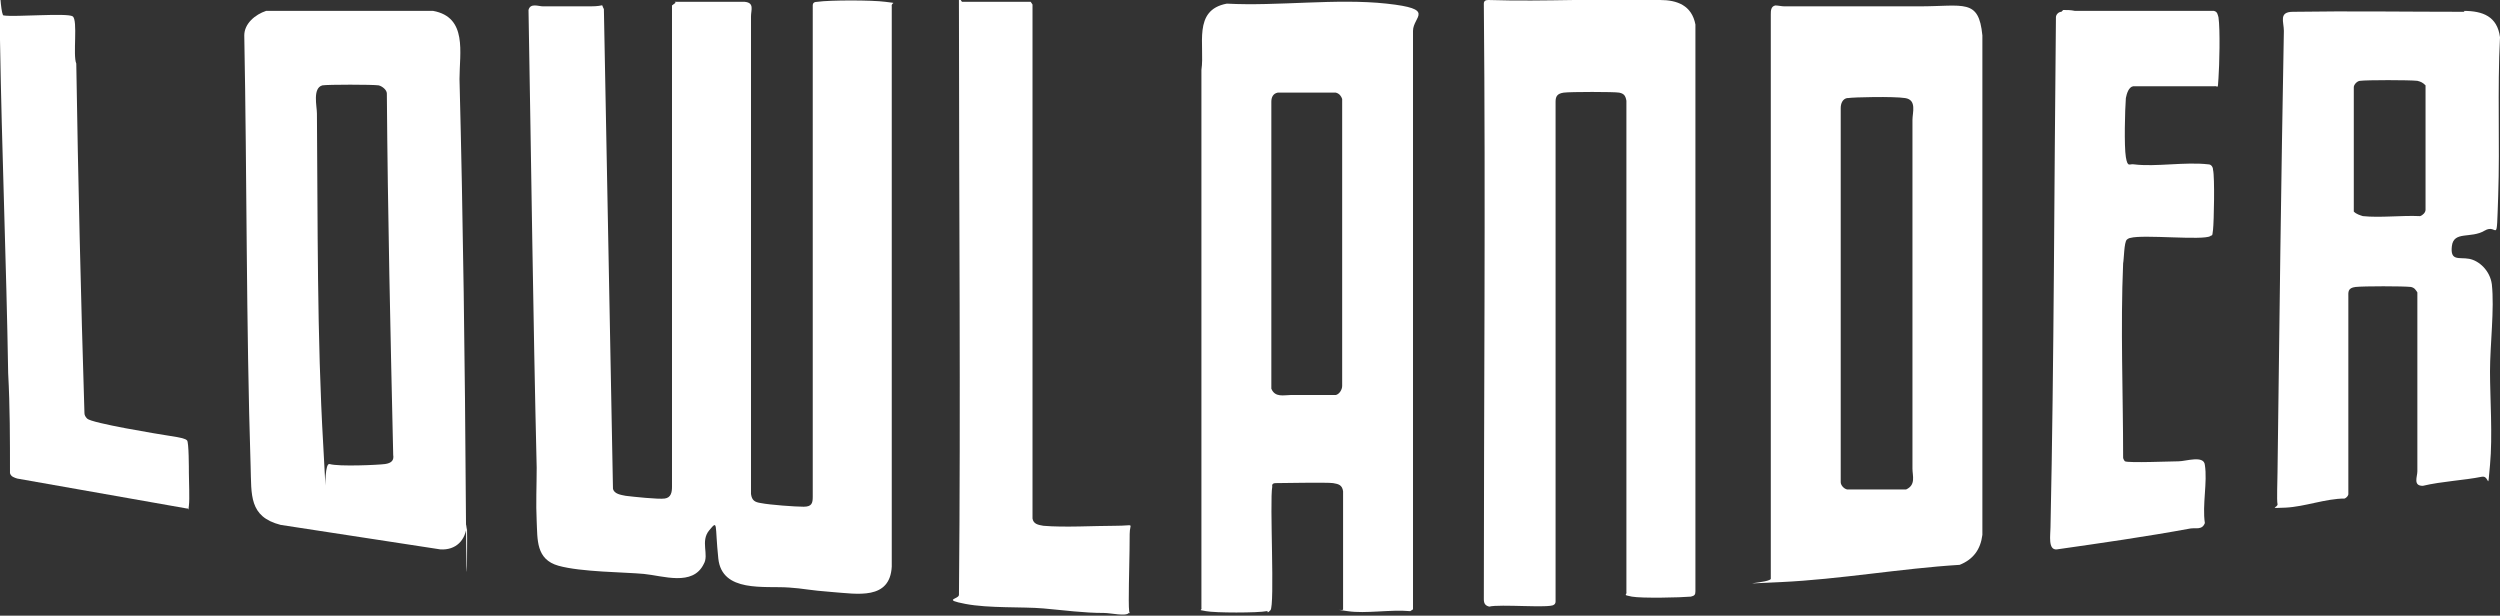
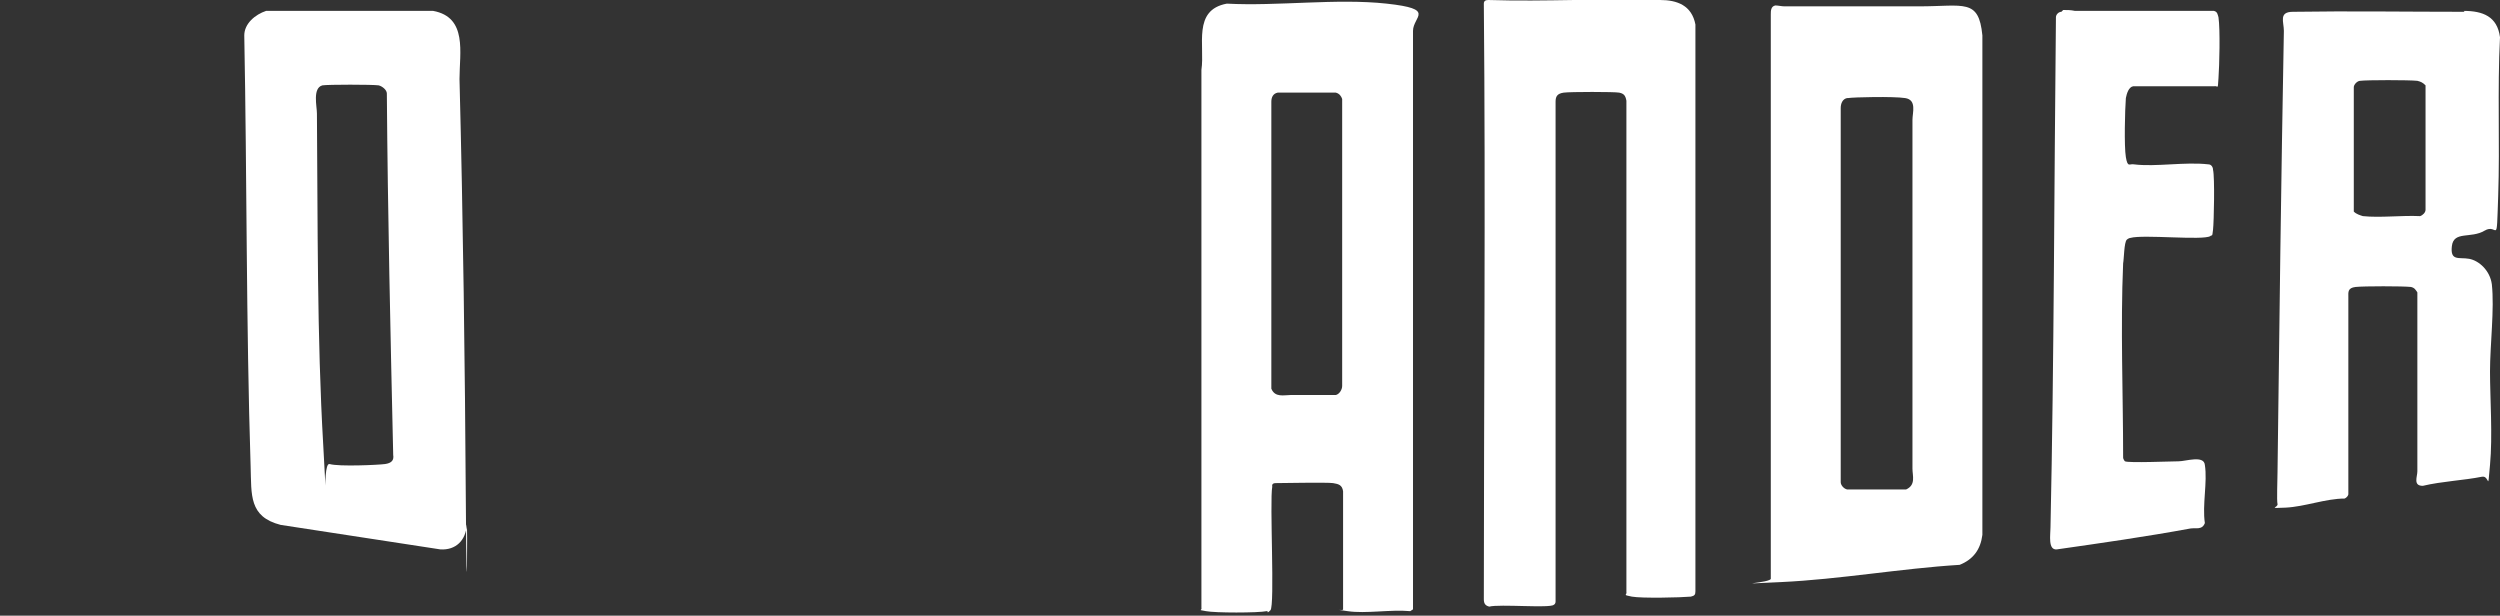
<svg xmlns="http://www.w3.org/2000/svg" id="Layer_1" version="1.1" viewBox="0 0 275.3 67.8">
  <rect x="0" y="0" width="275.3" height="67.8" fill="#333333" stroke="none" />
  <defs>
    <style>
      .st0 {
        fill: #fff;
      }
    </style>
  </defs>
-   <path class="st0" d="M74.3.2h7.7c1.1.1.7.9.7,1.6,0,17.5,0,35.1,0,52.6.1.7.4.9,1.1,1,1,.2,3.8.4,4.7.4s1-.4,1-1.1V.6c0-.3.2-.4.5-.4,1.4-.2,6-.2,7.5,0s.6,0,.7.5v61.7c-.2,3.7-3.8,3-6.5,2.8s-3.2-.4-4.8-.5c-2.7-.2-7.4.6-7.8-3.2s0-4.3-1-3.1,0,2.7-.6,3.7c-1.2,2.5-4.5,1.3-6.6,1.1s-6.9-.2-9.4-.9-2.3-2.9-2.4-4.9,0-3.9,0-5.9c-.4-16.8-.6-33.6-.9-50.4.2-.8,1.1-.4,1.6-.4,1.7,0,3.4,0,5.2,0s1.1-.4,1.5.3l1,52.8c.1.6.9.7,1.4.8.8.1,3.6.4,4.3.3s.8-.7.8-1.3V.6s.4-.3.4-.3Z" />
  <path class="st0" d="M135.1.4c5.6.3,12.1-.6,17.6,0s2.9,1.4,2.9,3v63.7c0,0-.3.2-.3.2-2.2-.2-4.9.3-6.9,0s-.4,0-.5-.2v-13c-.1-.7-.5-.8-1.1-.9s-5.8,0-6.3,0-.4.3-.4.4c-.3,1.6.3,13.1-.2,13.6s-.2,0-.4.1c-1,.2-5.7.2-6.7,0s-.4,0-.5-.4V7.7c.4-2.7-1-6.6,2.8-7.3ZM140.7,10.2c-.5.1-.7.5-.7,1v31.6c.4,1,1.4.7,2.1.7,1.7,0,3.4,0,5,0,.4-.1.7-.6.7-1V10.9c-.1-.3-.3-.6-.7-.7h-6.4Z" />
  <path class="st0" d="M195.5.6c.3,0,.7.1,1,.1,4.9,0,9.8,0,14.8,0s6.6-.9,7,3.2v55c-.2,1.6-1,2.7-2.5,3.3-6.5.4-13.2,1.6-19.7,1.9s-.9.1-1.1-.4V1.6c0-.4,0-.9.5-1ZM203.4,10.8c-.5.1-.7.6-.7,1.1v41.2c0,.3.3.7.7.8h6.5c1.1-.5.7-1.5.7-2.3,0-12.8,0-25.6,0-38.4,0-.8.5-2.2-.8-2.4s-5.7-.1-6.3,0Z" />
  <path class="st0" d="M182.8,0c1.9,0,3.5.6,3.9,2.7v62.4c0,.4-.1.5-.5.6-1.1.1-5.4.2-6.5,0s-.5-.2-.6-.5V11.1c-.1-.6-.3-.8-.8-.9s-5.4-.1-6.1,0-.9.4-.9,1v55c0,.1,0,.3-.2.4-.4.4-6-.1-7.1.2-.4-.1-.6-.3-.6-.8,0-21.9.2-43.7,0-65.6,0-.3.2-.4.5-.4,6.3.2,12.6-.2,18.9,0Z" />
  <path class="st0" d="M29.3,1.2h18.4c3.8.7,2.9,4.6,2.9,7.5.4,15.6.6,31.3.7,46.9s.2,1.4.1,2.2c-.1,1.7-1.2,2.8-2.9,2.7l-17.6-2.7c-3.5-.9-3.2-3.3-3.3-6.4-.5-15.8-.4-31.6-.7-47.5,0-1.3,1.2-2.3,2.4-2.7ZM35.5,9.4c-1.1.3-.6,2.3-.6,3.1.1,12,0,24.6.7,36.6s-.3,1.7.7,2,5.4.1,6.1,0,1-.4.9-1c-.3-13.3-.6-26.5-.7-39.8,0-.4-.5-.8-.9-.9-.7-.1-5.6-.1-6.2,0Z" />
  <path class="st0" d="M271.3,1.2c2.1,0,3.7.6,4,2.9-.3,5.8,0,11.7-.2,17.5s0,2.9-1.5,3.8-3.4,0-3.6,1.7.8,1.2,1.9,1.4,2.3,1.3,2.5,2.8c.3,2.7-.2,6.7-.2,9.6s.3,7.1,0,10.3,0,1.1-.9,1.3c-2,.4-4.4.5-6.5,1-1.1,0-.6-1-.6-1.6,0-6.6,0-13.2,0-19.7-.2-.3-.3-.5-.7-.6-.9-.1-5.2-.1-6.1,0s-.8.6-.8,1.1v21.7c0,.2-.2.4-.4.5-2.1,0-4.4.9-6.5,1s-.8,0-.9-.4,0-2.6,0-3.5c.2-16.2.4-32.4.7-48.6,0-1-.6-2.1,1-2.1,6.2-.1,12.6,0,18.9,0ZM259.9,8.9c-.3,0-.7.4-.7.7v13.7c.3.3.7.4,1,.5,1.9.2,4.3-.1,6.3,0,.3-.1.6-.4.6-.7v-13.7c-.3-.3-.5-.4-.9-.5-.9-.1-5.6-.1-6.3,0Z" />
  <path class="st0" d="M227.2,1.1c.5,0,.8,0,1.3.1,5.1,0,10.2,0,15.3,0,.4.1.4.4.5.7.2,1.4.1,5.3,0,6.7s0,.8-.5.9h-8.9c-.5.1-.7.8-.8,1.3-.1,1.3-.2,5.3,0,6.5s.4.7.9.8c2.4.3,5.6-.3,8.2,0,.3,0,.5.3.5.6.2.8.1,5.7,0,6.6s-.1.5-.3.7c-.8.5-7.4-.2-8.8.2-.1,0-.3.1-.4.2-.3.3-.3,2.1-.4,2.6-.3,7,0,14.4,0,21.4,0,.1.1.3.2.4.4.2,5.1,0,5.9,0s2.8-.7,2.9.4c.3,1.9-.3,4.4,0,6.4-.3.8-1,.5-1.6.6-4.9.9-9.8,1.6-14.7,2.3-1,.1-.7-1.6-.7-2.4.4-18.7.4-37.5.6-56.2,0-.3.3-.6.6-.6Z" />
-   <path class="st0" d="M105.9.2h7.6s.2.3.2.3v56.6c.1.6.6.7,1.2.8,2.3.2,5.6,0,7.9,0s1.6-.4,1.6.9c0,2.4-.1,4.9-.1,7.3s.3,1,0,1.4-2,0-2.7,0c-2.3,0-4.4-.3-6.7-.5s-6,0-8.6-.5-.7-.5-.7-1c.2-21.3,0-42.5,0-63.8s-.4-1.2.3-1.6Z" />
-   <path class="st0" d="M.4,1.7c1.2.2,7-.3,7.6.1s0,4.3.4,5.2c.2,12.8.5,25.6.9,38.5,0,.2.1.4.3.6.5.5,7.8,1.7,9.1,1.9s1.7.3,1.9.5.2,3.1.2,3.6c0,.9.1,2.8,0,3.6s0,.2-.2.3l-18.7-3.3c-.3-.1-.7-.2-.8-.6,0-3.7,0-7.3-.2-11C.7,28.9.2,16.6,0,4.4S-.1,1.8.4,1.7Z" />
</svg>